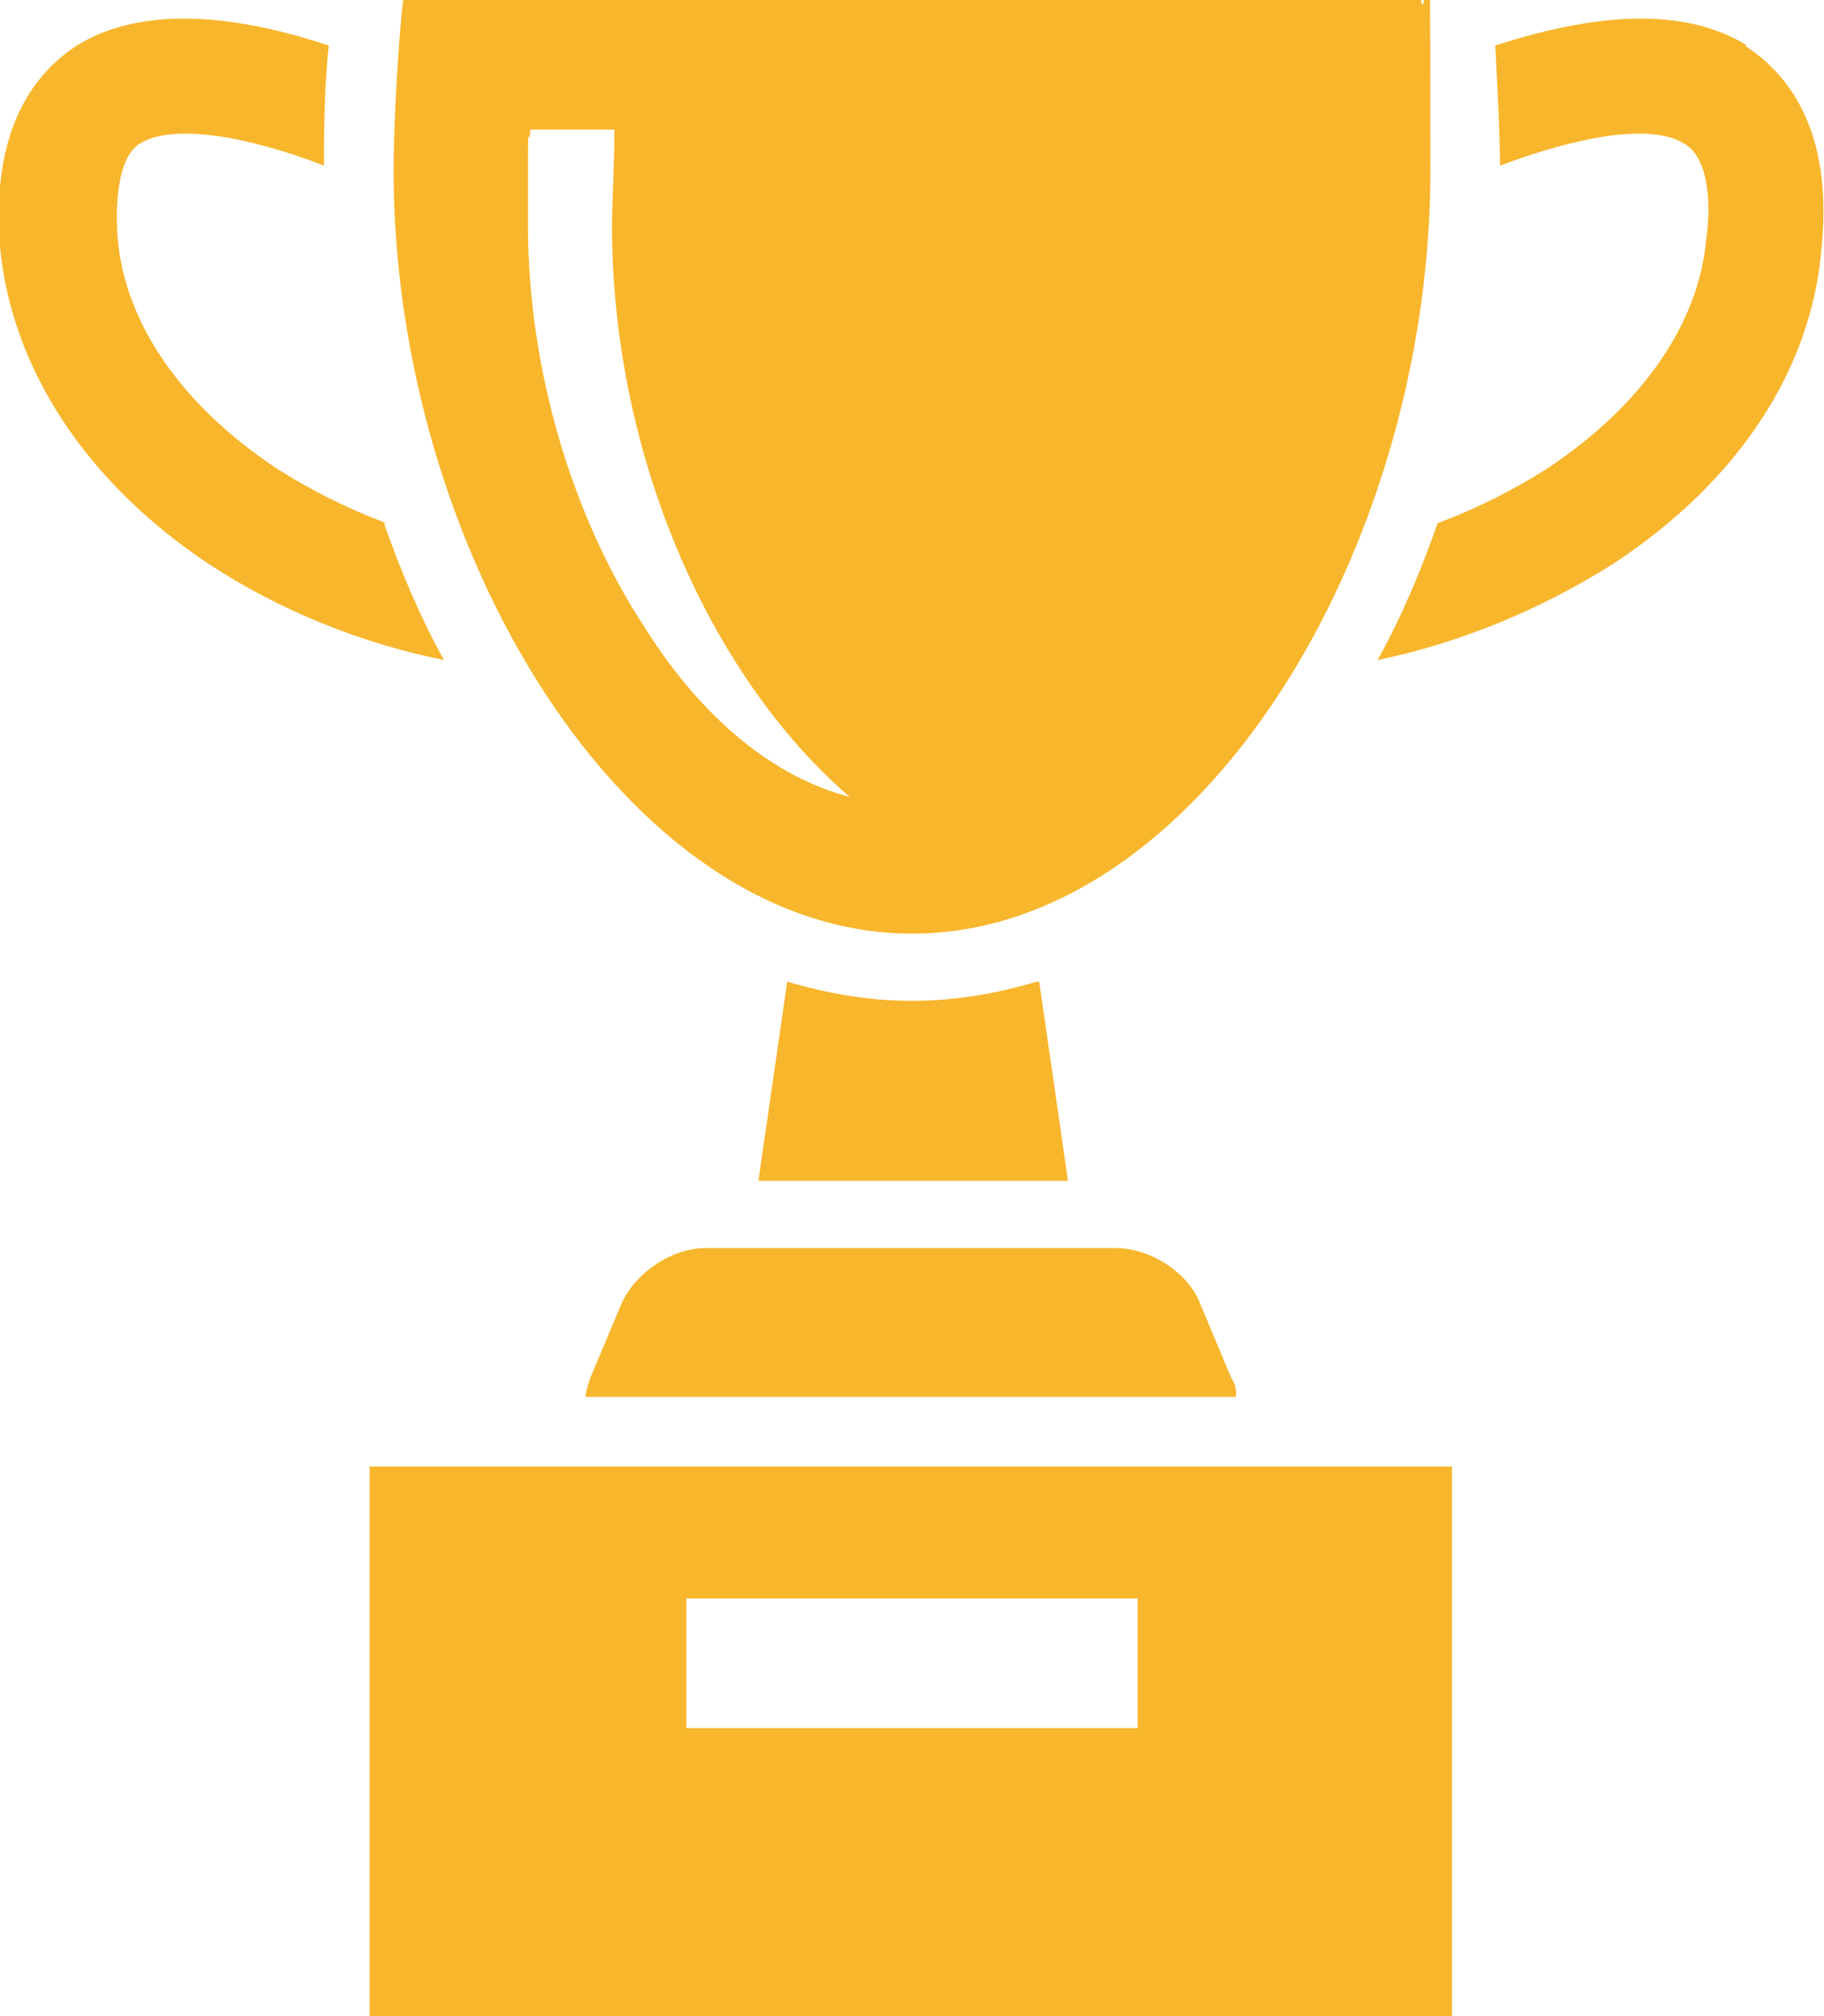
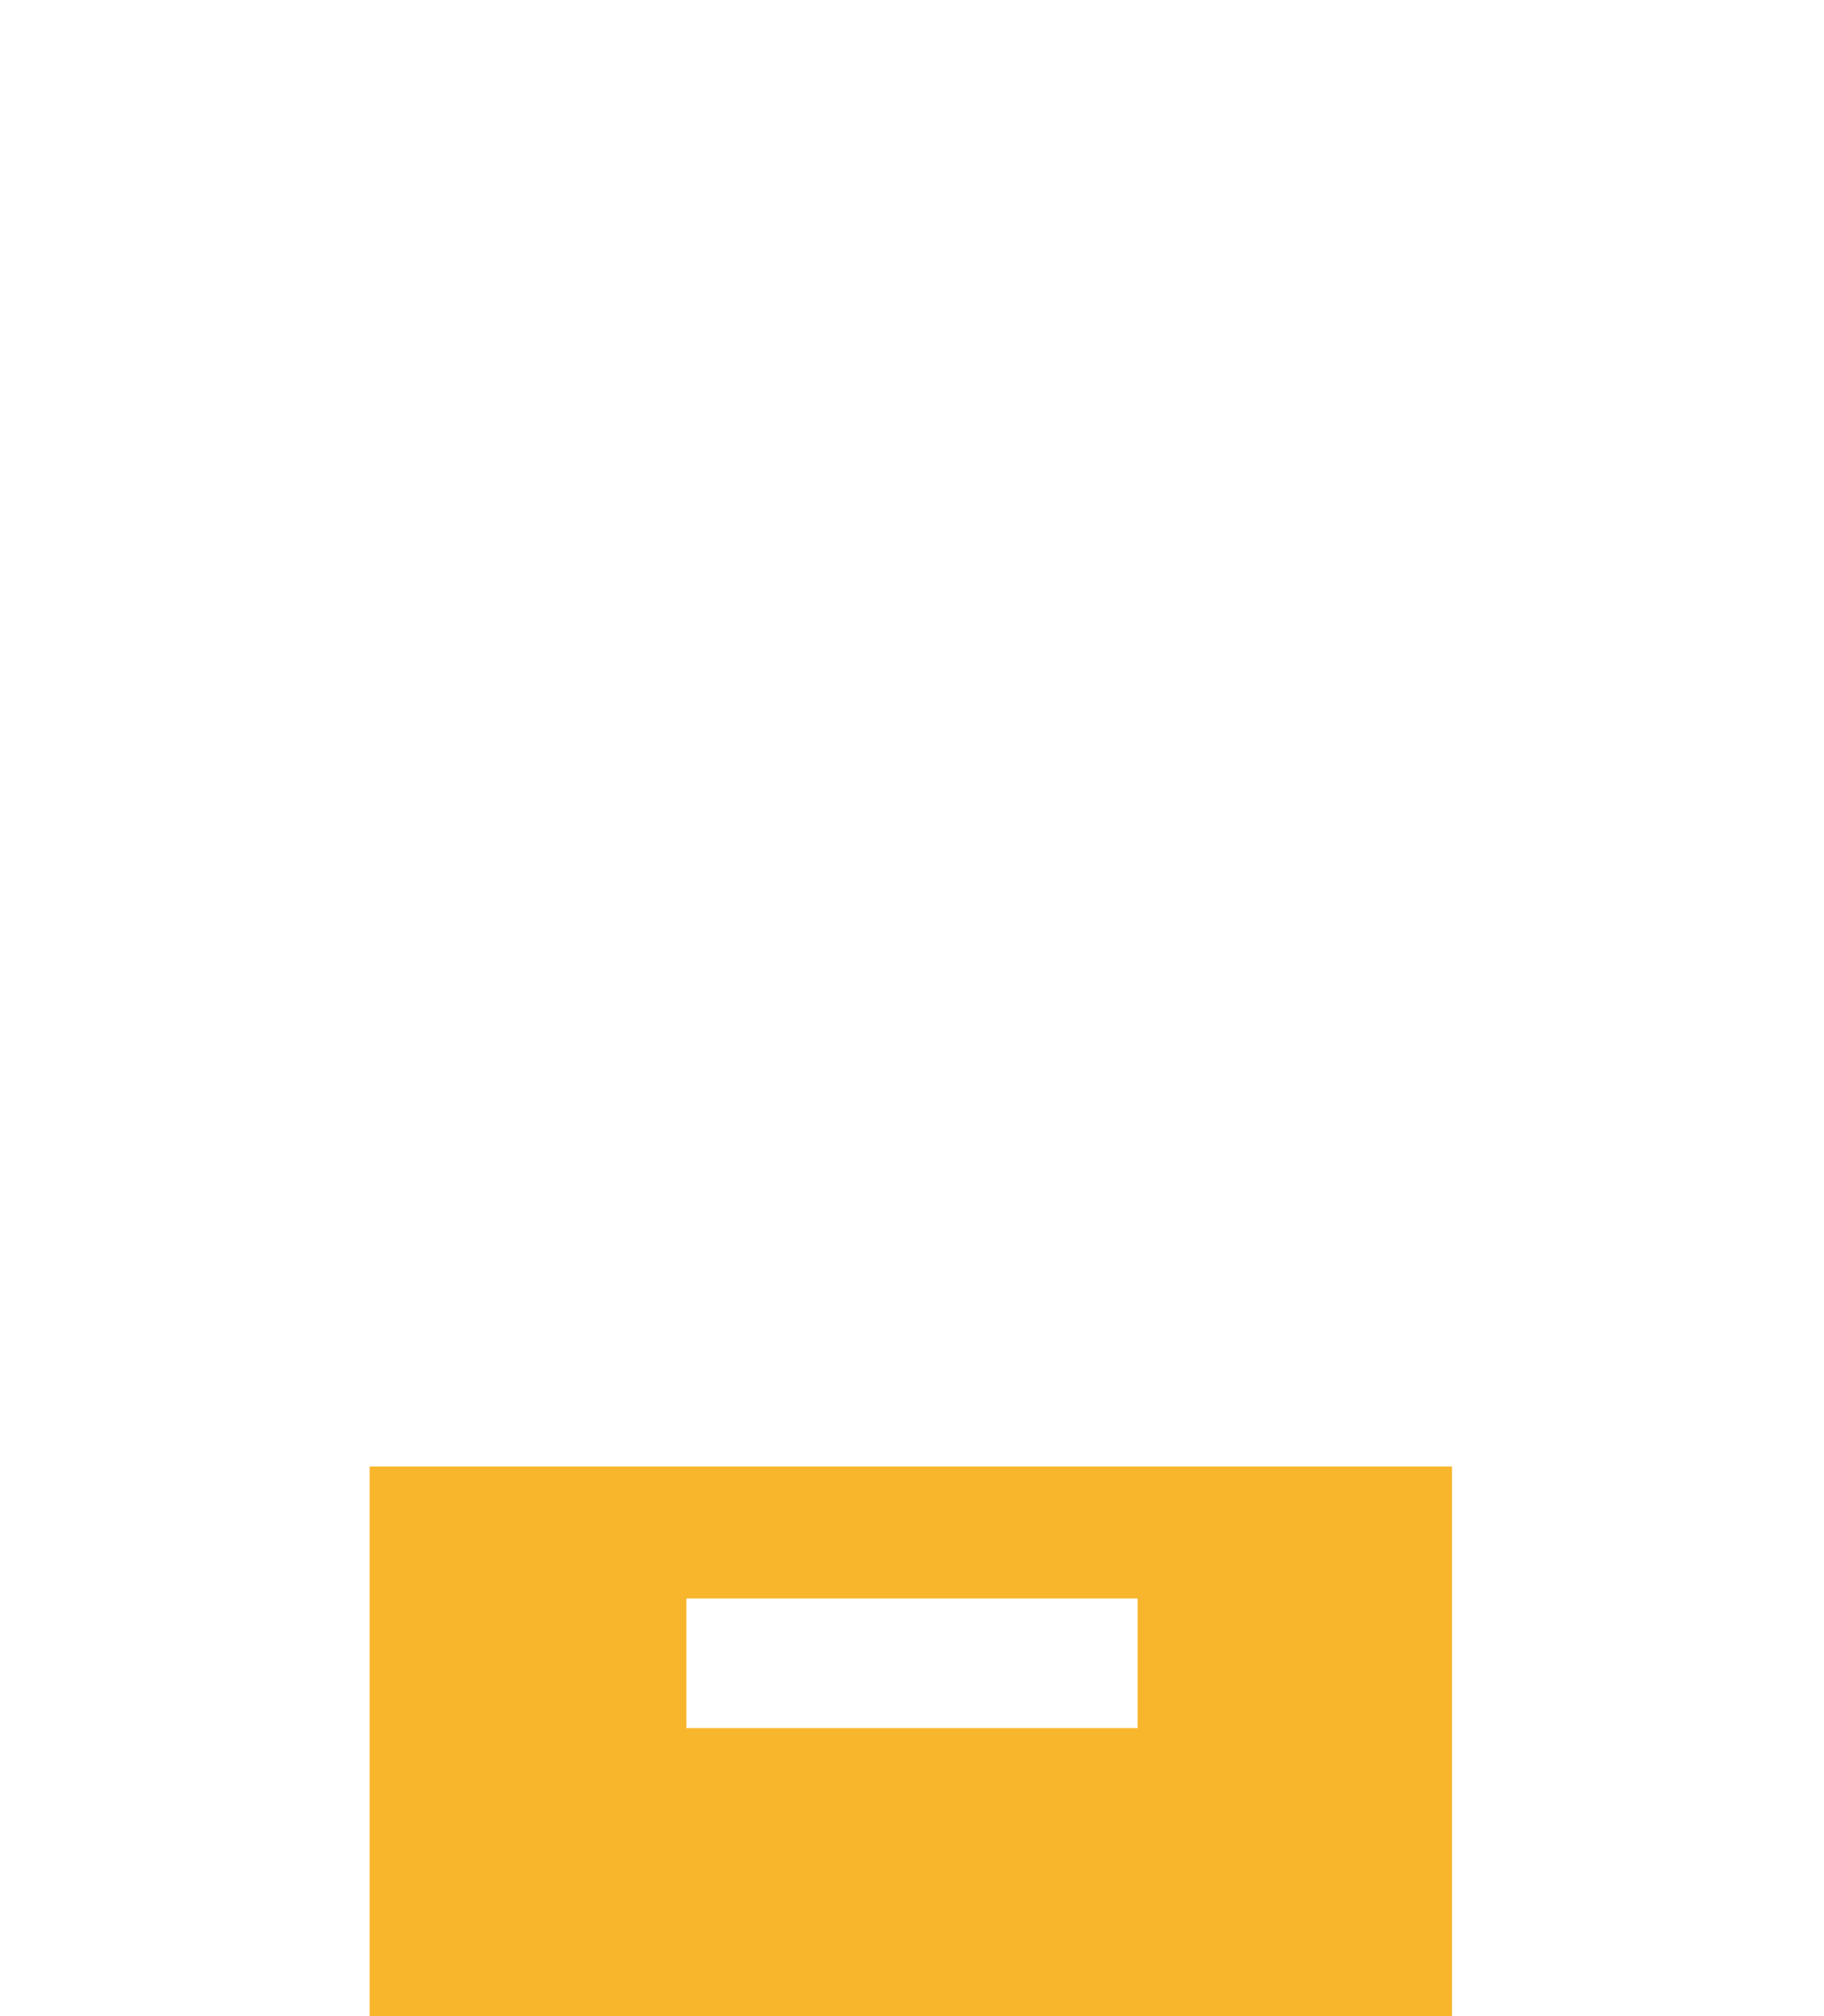
<svg xmlns="http://www.w3.org/2000/svg" id="_レイヤー_1" data-name="レイヤー_1" version="1.1" viewBox="0 0 76 84">
  <defs>
    <style>
      .st0 {
        fill: #f8b62d;
      }
    </style>
  </defs>
-   <path class="st0" d="M16.1,21.8c-1.6-.6-3.2-1.4-4.6-2.3-3.9-2.6-6.3-6-6.6-9.6-.1-1.4,0-3.3.9-3.9,1.4-.9,4.6-.3,7.7.9,0-1.2,0-3.2.2-5C9.2.4,5.6.4,3.2,1.9,1.5,3-.4,5.3,0,10.3c.5,5.1,3.6,9.8,8.7,13.2,2.9,1.9,6.3,3.3,9.8,4-1-1.8-1.8-3.7-2.5-5.7Z" />
-   <path class="st0" d="M72.8,1.9c-2.4-1.5-5.9-1.5-10.5,0,.1,1.8.2,3.8.2,5,3.2-1.2,6.3-1.8,7.7-.9,1,.6,1.1,2.5.9,3.9-.3,3.6-2.7,7-6.6,9.6-1.4.9-3,1.7-4.6,2.3-.7,2-1.5,3.9-2.5,5.7,3.4-.7,6.8-2.1,9.8-4,5.2-3.4,8.3-8.1,8.7-13.2.5-5-1.5-7.3-3.2-8.4Z" />
-   <path class="st0" d="M43.2,40.9c-1.7.5-3.4.8-5.2.8s-3.5-.3-5.2-.8l-1.2,8.3h12.9l-1.2-8.3Z" />
-   <path class="st0" d="M59.2,0H16.8c-.2,1.6-.4,5.2-.4,7.1,0,15.8,9.7,31.8,21.6,31.8s21.6-15.9,21.6-31.8-.1-5.4-.4-7.1ZM26.9,26.2c-3.1-4.7-4.9-10.9-4.9-16.8s0-2.7.1-4h3.5c0,1.5-.1,3.1-.1,4,0,9.6,4.1,18.8,9.9,23.8-3.1-.8-6.1-3.2-8.5-7Z" />
-   <path class="st0" d="M51.5,58.2c0-.3,0-.5-.2-.8l-1.3-3.1c-.5-1.3-2.1-2.3-3.5-2.3h-17.1c-1.4,0-2.9,1-3.5,2.3l-1.3,3.1c-.1.3-.2.6-.2.8h26.9Z" />
  <path class="st0" d="M15.4,61.1v22.9h45.1v-22.9H15.4ZM47.4,72h-18.8v-5.4h18.8v5.4Z" />
</svg>